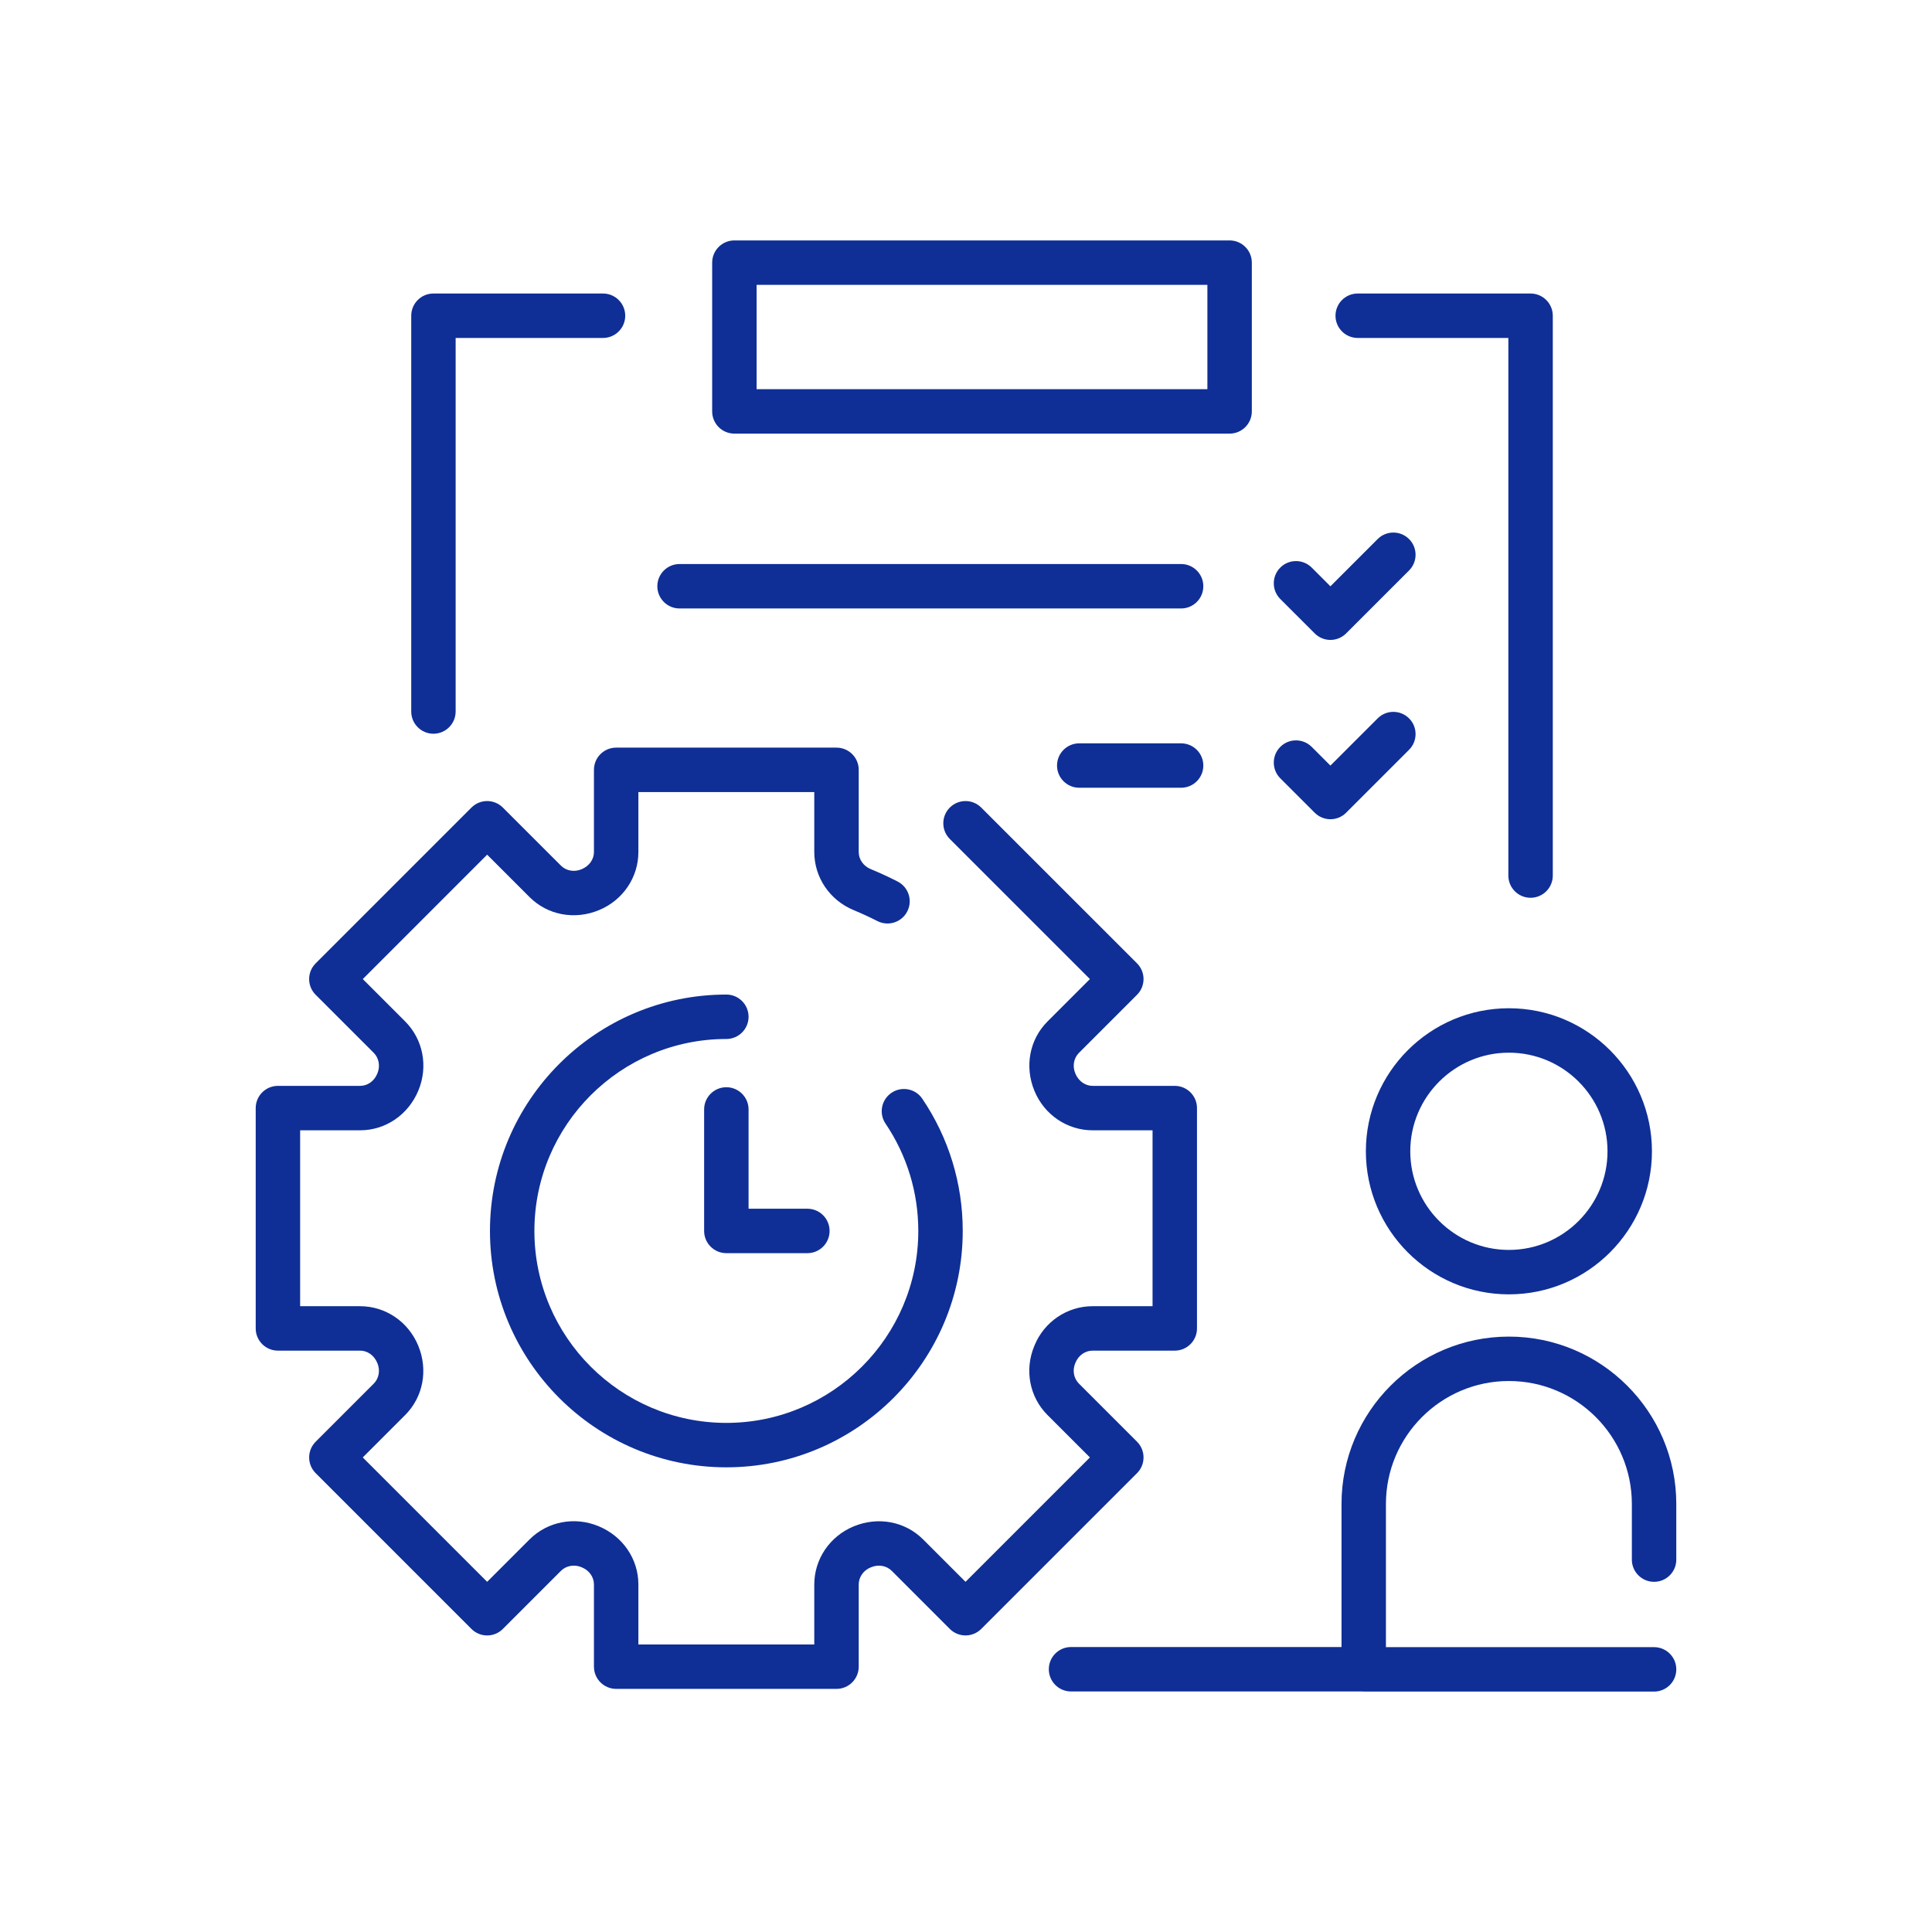
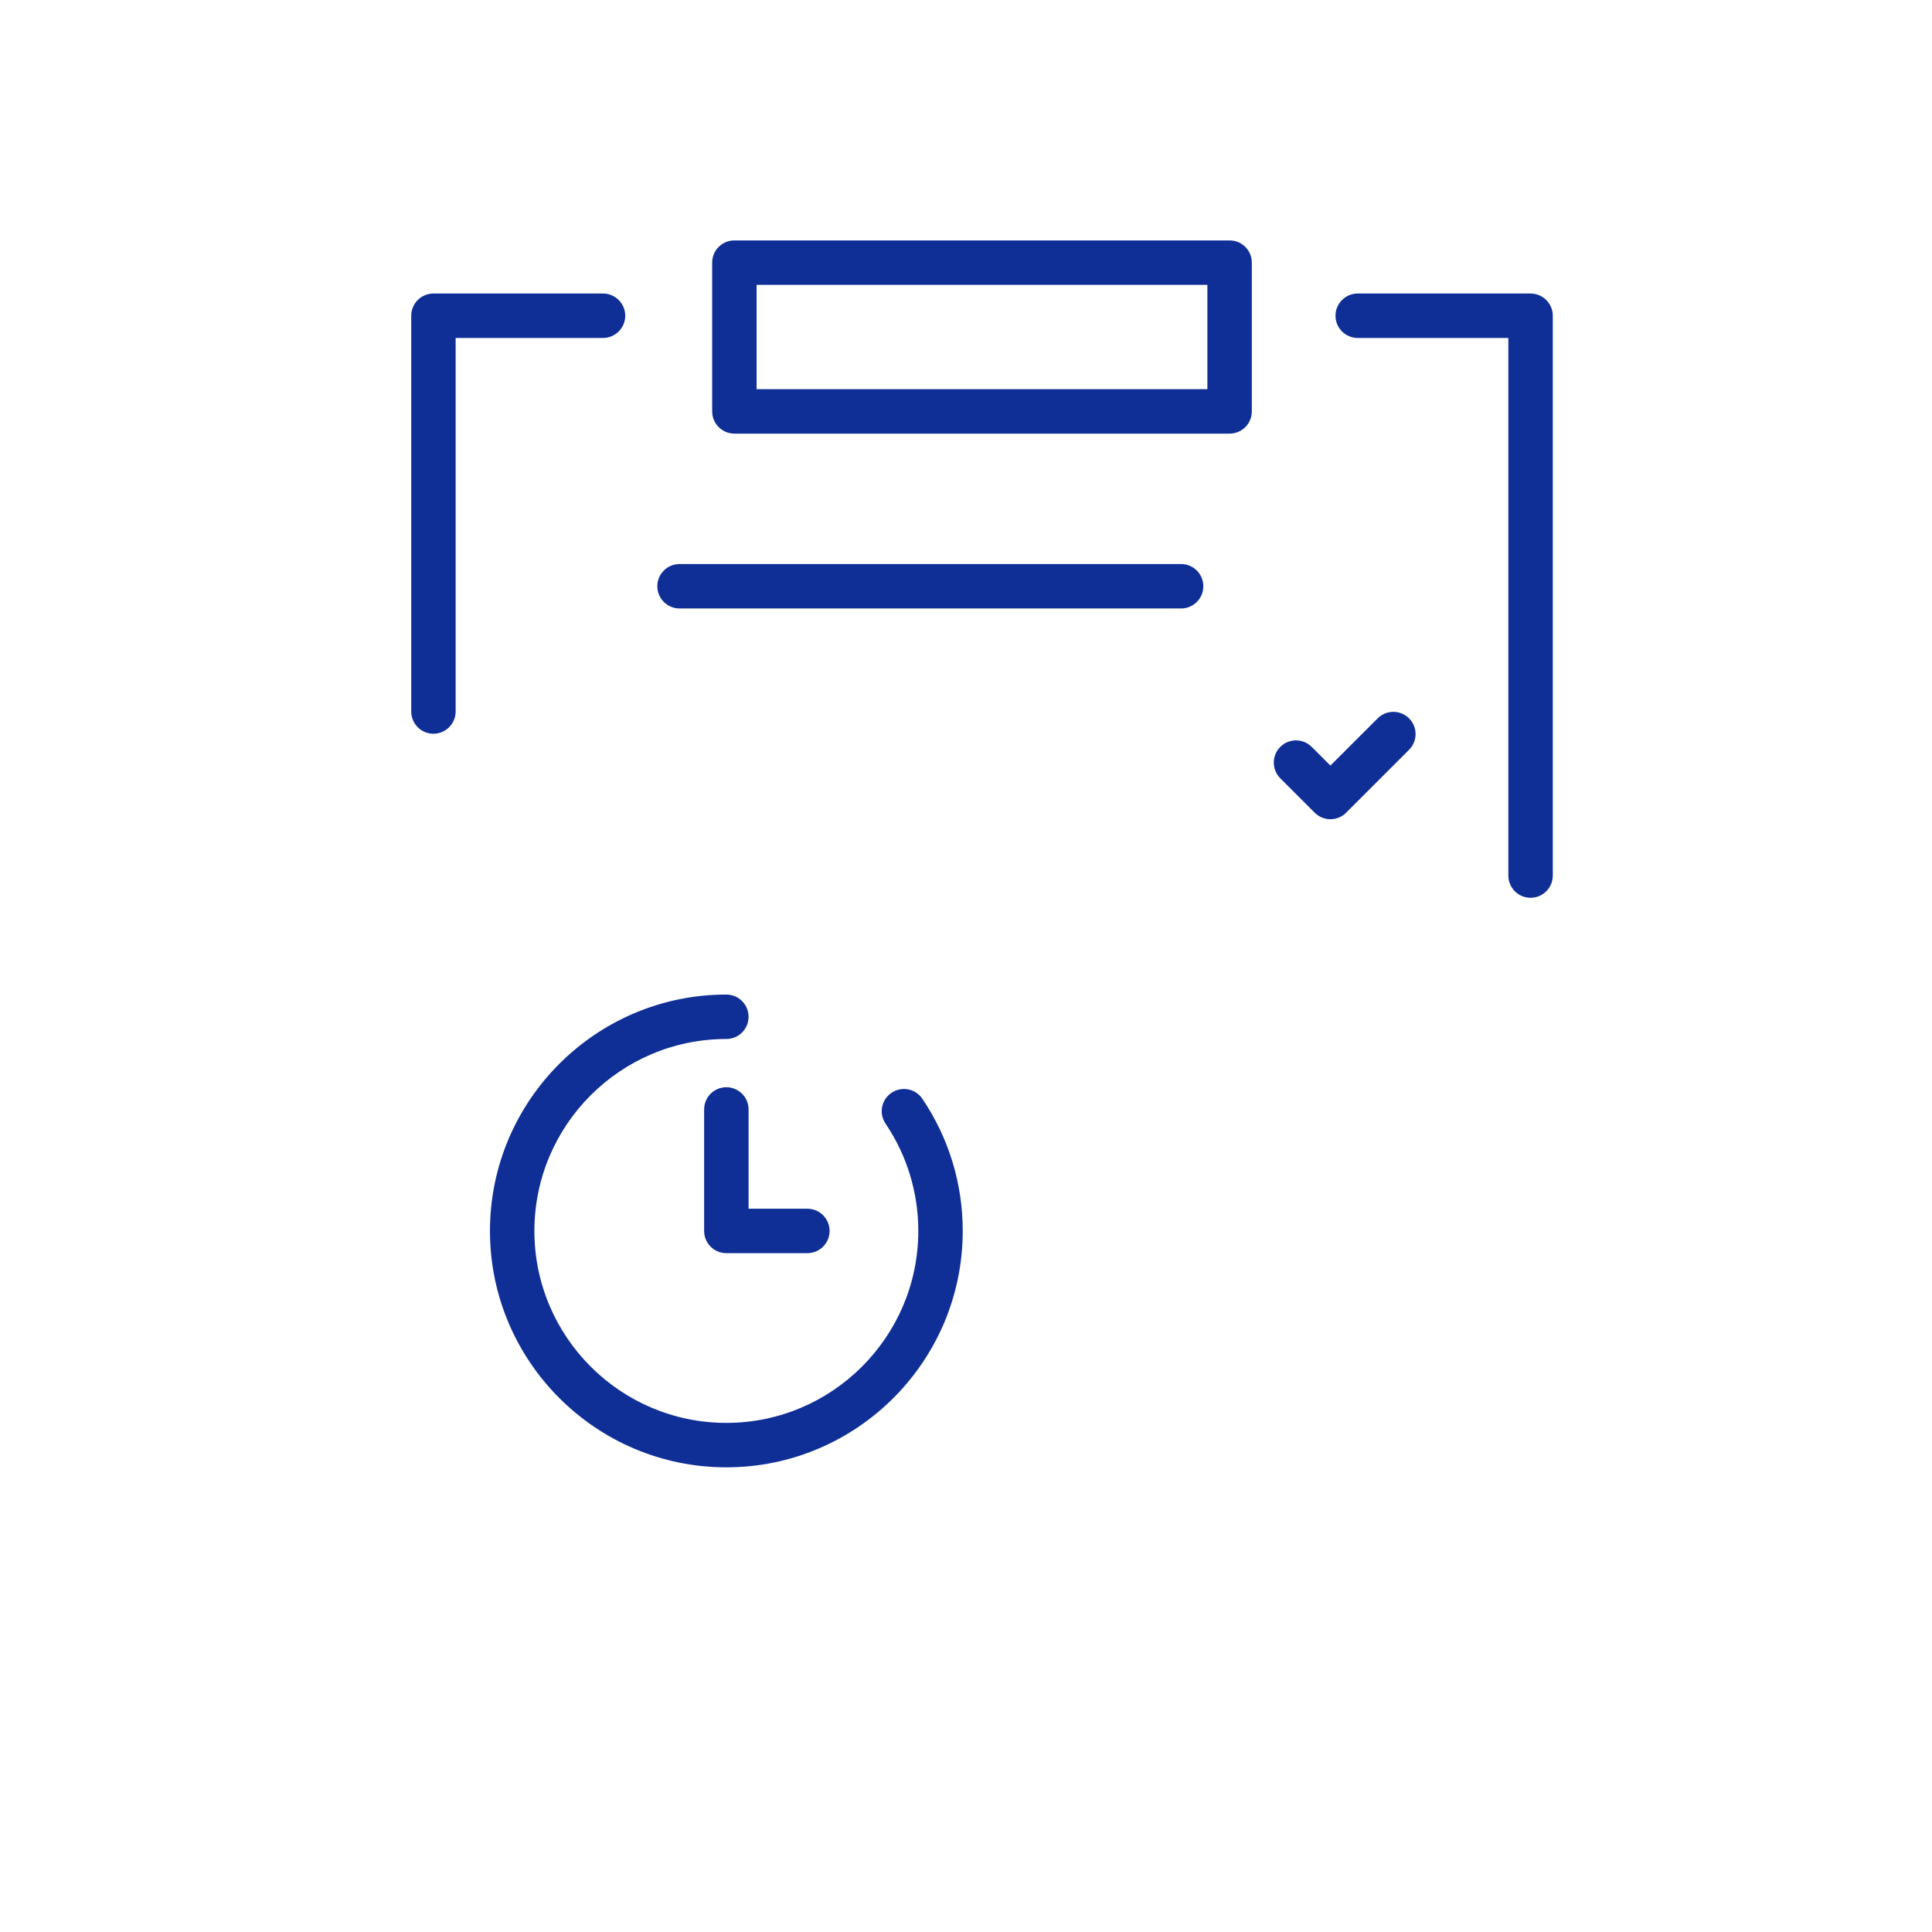
<svg xmlns="http://www.w3.org/2000/svg" width="68" height="68" viewBox="0 0 68 68" fill="none">
  <path d="M25.565 35.005C20.977 35.005 17.245 38.738 17.245 43.325C17.245 47.913 20.977 51.645 25.565 51.645C30.152 51.645 33.885 47.913 33.885 43.325C33.885 41.658 33.393 40.049 32.463 38.673C32.222 38.315 31.736 38.221 31.378 38.463C31.02 38.705 30.926 39.191 31.168 39.548C31.922 40.665 32.321 41.971 32.321 43.325C32.321 47.05 29.29 50.081 25.565 50.081C21.839 50.081 18.809 47.05 18.809 43.325C18.809 39.6 21.839 36.569 25.565 36.569C25.997 36.569 26.347 36.219 26.347 35.787C26.347 35.355 25.997 35.005 25.565 35.005Z" fill="#0F2F96" />
-   <path d="M40.02 50.744L37.975 48.699C37.791 48.515 37.741 48.232 37.842 47.989C37.844 47.984 37.853 47.962 37.855 47.957C37.961 47.703 38.196 47.538 38.456 47.538H41.348C41.779 47.538 42.13 47.188 42.13 46.756V39.001C42.13 38.569 41.779 38.219 41.348 38.219H38.456C38.196 38.219 37.961 38.055 37.847 37.781C37.741 37.525 37.791 37.242 37.975 37.058L40.02 35.013C40.325 34.708 40.325 34.212 40.02 33.907L34.536 28.424C34.231 28.118 33.736 28.118 33.43 28.424C33.125 28.729 33.125 29.224 33.43 29.529L38.361 34.46L36.869 35.952C36.236 36.585 36.053 37.539 36.41 38.398C36.759 39.239 37.561 39.783 38.456 39.783H40.566V45.974H38.456C37.561 45.974 36.759 46.518 36.416 47.345C36.414 47.349 36.405 47.372 36.403 47.376C36.053 48.218 36.235 49.172 36.869 49.805L38.361 51.297L33.983 55.675L32.491 54.183C31.858 53.549 30.904 53.367 30.045 53.724C29.204 54.073 28.66 54.876 28.66 55.77V57.88H22.469V55.77C22.469 54.875 21.926 54.072 21.067 53.717C20.225 53.367 19.271 53.55 18.638 54.183L17.146 55.675L12.768 51.297L14.26 49.805C14.894 49.172 15.076 48.218 14.719 47.359C14.37 46.518 13.568 45.974 12.674 45.974H10.564V39.783H12.674C13.568 39.783 14.371 39.239 14.726 38.381C15.076 37.539 14.894 36.585 14.261 35.952L12.769 34.46L17.146 30.082L18.638 31.574C19.271 32.208 20.225 32.39 21.084 32.033C21.926 31.684 22.469 30.881 22.469 29.987V27.878H28.66V29.987C28.66 30.882 29.204 31.684 30.045 32.033C30.327 32.15 30.609 32.28 30.882 32.419C31.267 32.615 31.738 32.462 31.934 32.077C32.13 31.692 31.977 31.222 31.592 31.026C31.282 30.867 30.963 30.72 30.643 30.588C30.388 30.482 30.224 30.247 30.224 29.987V27.095C30.224 26.663 29.874 26.314 29.442 26.314H21.687C21.256 26.314 20.905 26.663 20.905 27.095V29.987C20.905 30.247 20.741 30.482 20.467 30.596C20.212 30.702 19.928 30.652 19.744 30.468L17.699 28.424C17.394 28.118 16.899 28.118 16.593 28.424L11.11 33.907C10.804 34.212 10.804 34.708 11.11 35.013L13.155 37.057C13.338 37.241 13.388 37.525 13.285 37.775C13.284 37.777 13.275 37.797 13.274 37.8C13.169 38.054 12.933 38.219 12.674 38.219H9.782C9.35 38.219 9 38.569 9 39.001V46.756C9 47.188 9.35 47.538 9.782 47.538H12.674C12.933 47.538 13.169 47.702 13.282 47.976C13.389 48.232 13.338 48.515 13.155 48.699L11.11 50.744C10.805 51.049 10.805 51.545 11.11 51.85L16.593 57.333C16.899 57.639 17.394 57.639 17.699 57.333L19.744 55.288C19.928 55.105 20.212 55.055 20.461 55.158C20.463 55.159 20.484 55.168 20.486 55.169C20.741 55.275 20.905 55.51 20.905 55.77V58.661C20.905 59.093 21.256 59.443 21.687 59.443H29.442C29.874 59.443 30.224 59.093 30.224 58.661V55.77C30.224 55.51 30.389 55.274 30.635 55.172C30.638 55.171 30.66 55.162 30.663 55.161C30.918 55.054 31.202 55.105 31.386 55.288L33.43 57.333C33.577 57.48 33.776 57.562 33.983 57.562C34.191 57.562 34.39 57.48 34.536 57.333L40.02 51.85C40.325 51.544 40.325 51.049 40.02 50.744Z" fill="#0F2F96" />
-   <path d="M48.074 40.522C48.074 43.298 50.332 45.557 53.108 45.557C55.885 45.557 58.143 43.298 58.143 40.522C58.143 37.746 55.885 35.487 53.108 35.487C50.332 35.487 48.074 37.746 48.074 40.522ZM56.579 40.522C56.579 42.436 55.022 43.993 53.108 43.993C51.194 43.993 49.637 42.436 49.637 40.522C49.637 38.608 51.194 37.051 53.108 37.051C55.022 37.051 56.579 38.608 56.579 40.522Z" fill="#0F2F96" />
-   <path d="M58.218 55.675C58.65 55.675 59 55.325 59 54.894V52.935C59 49.687 56.357 47.044 53.108 47.044C49.859 47.044 47.217 49.687 47.217 52.935V57.97H37.697C37.265 57.97 36.915 58.32 36.915 58.752C36.915 59.184 37.265 59.534 37.697 59.534H47.961C47.973 59.535 47.985 59.538 47.998 59.538H58.218C58.65 59.538 59 59.188 59 58.756C59 58.324 58.65 57.974 58.218 57.974H48.78V52.935C48.78 50.549 50.722 48.607 53.108 48.607C55.495 48.607 57.436 50.549 57.436 52.935V54.894C57.436 55.325 57.786 55.675 58.218 55.675Z" fill="#0F2F96" />
  <path d="M15.255 25.825C15.687 25.825 16.037 25.474 16.037 25.043V11.895H21.224C21.656 11.895 22.006 11.544 22.006 11.113C22.006 10.681 21.656 10.331 21.224 10.331H15.255C14.824 10.331 14.474 10.681 14.474 11.113V25.043C14.474 25.474 14.824 25.825 15.255 25.825Z" fill="#0F2F96" />
  <path d="M47.787 11.895H53.089V30.817C53.089 31.249 53.439 31.599 53.871 31.599C54.302 31.599 54.653 31.249 54.653 30.817V11.113C54.653 10.681 54.302 10.331 53.871 10.331H47.787C47.355 10.331 47.005 10.681 47.005 11.113C47.005 11.544 47.355 11.895 47.787 11.895Z" fill="#0F2F96" />
  <path d="M25.848 15.262H43.278C43.71 15.262 44.06 14.912 44.06 14.48V9.244C44.06 8.812 43.71 8.462 43.278 8.462H25.848C25.416 8.462 25.066 8.812 25.066 9.244V14.48C25.066 14.912 25.416 15.262 25.848 15.262ZM26.63 10.026H42.496V13.698H26.63V10.026Z" fill="#0F2F96" />
  <path d="M25.565 38.267C25.133 38.267 24.783 38.617 24.783 39.048V43.325C24.783 43.757 25.133 44.107 25.565 44.107H28.417C28.849 44.107 29.199 43.757 29.199 43.325C29.199 42.893 28.849 42.543 28.417 42.543H26.347V39.049C26.347 38.617 25.997 38.267 25.565 38.267Z" fill="#0F2F96" />
  <path d="M23.918 21.416H41.571C42.003 21.416 42.353 21.066 42.353 20.634C42.353 20.202 42.003 19.852 41.571 19.852H23.918C23.486 19.852 23.136 20.202 23.136 20.634C23.136 21.066 23.486 21.416 23.918 21.416Z" fill="#0F2F96" />
-   <path d="M41.571 26.163H37.986C37.554 26.163 37.204 26.513 37.204 26.945C37.204 27.376 37.554 27.726 37.986 27.726H41.571C42.003 27.726 42.353 27.376 42.353 26.945C42.353 26.513 42.003 26.163 41.571 26.163Z" fill="#0F2F96" />
-   <path d="M46.274 22.294C46.426 22.447 46.627 22.523 46.826 22.523C47.026 22.523 47.227 22.447 47.379 22.294L49.594 20.079C49.9 19.774 49.9 19.279 49.594 18.973C49.289 18.668 48.794 18.668 48.489 18.973L46.826 20.636L46.168 19.977C45.862 19.672 45.367 19.672 45.062 19.977C44.757 20.282 44.757 20.778 45.062 21.083L46.274 22.294Z" fill="#0F2F96" />
  <path d="M46.274 28.605C46.426 28.758 46.627 28.834 46.826 28.834C47.026 28.834 47.227 28.758 47.379 28.605L49.594 26.39C49.9 26.084 49.9 25.589 49.594 25.284C49.289 24.979 48.794 24.979 48.489 25.284L46.826 26.946L46.168 26.288C45.862 25.983 45.367 25.982 45.062 26.288C44.757 26.593 44.757 27.088 45.062 27.394L46.274 28.605Z" fill="#0F2F96" />
</svg>